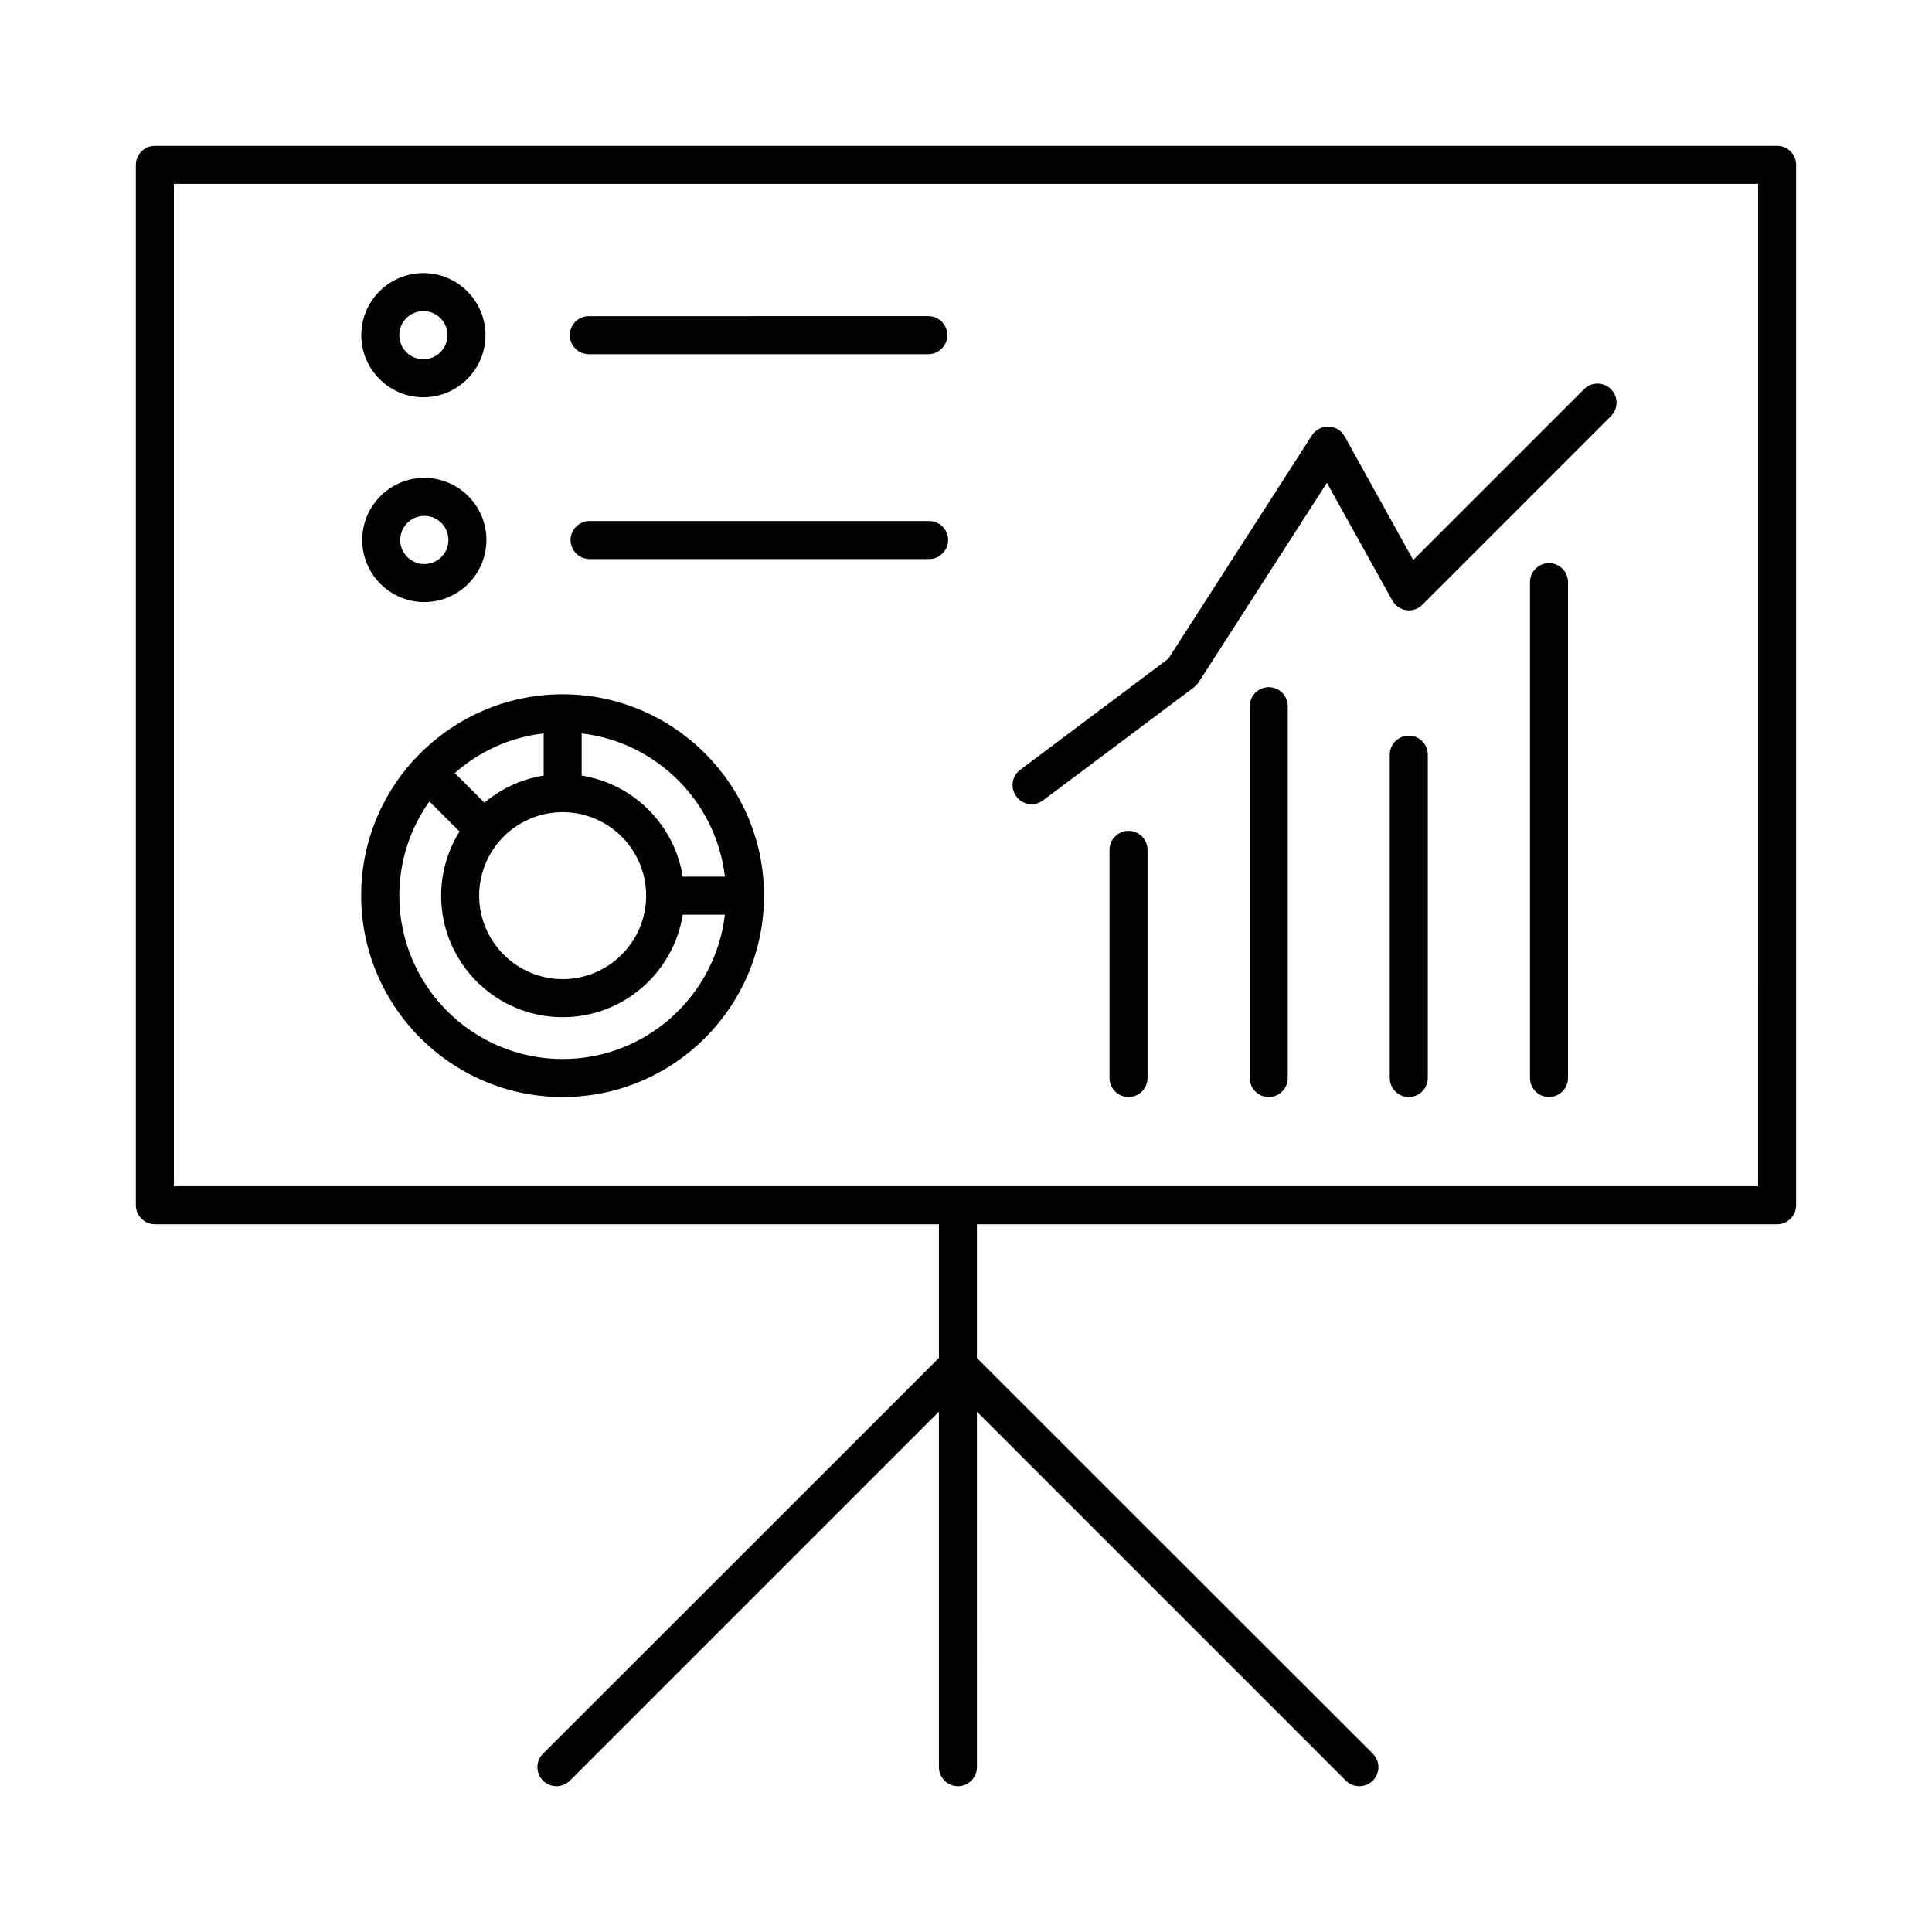
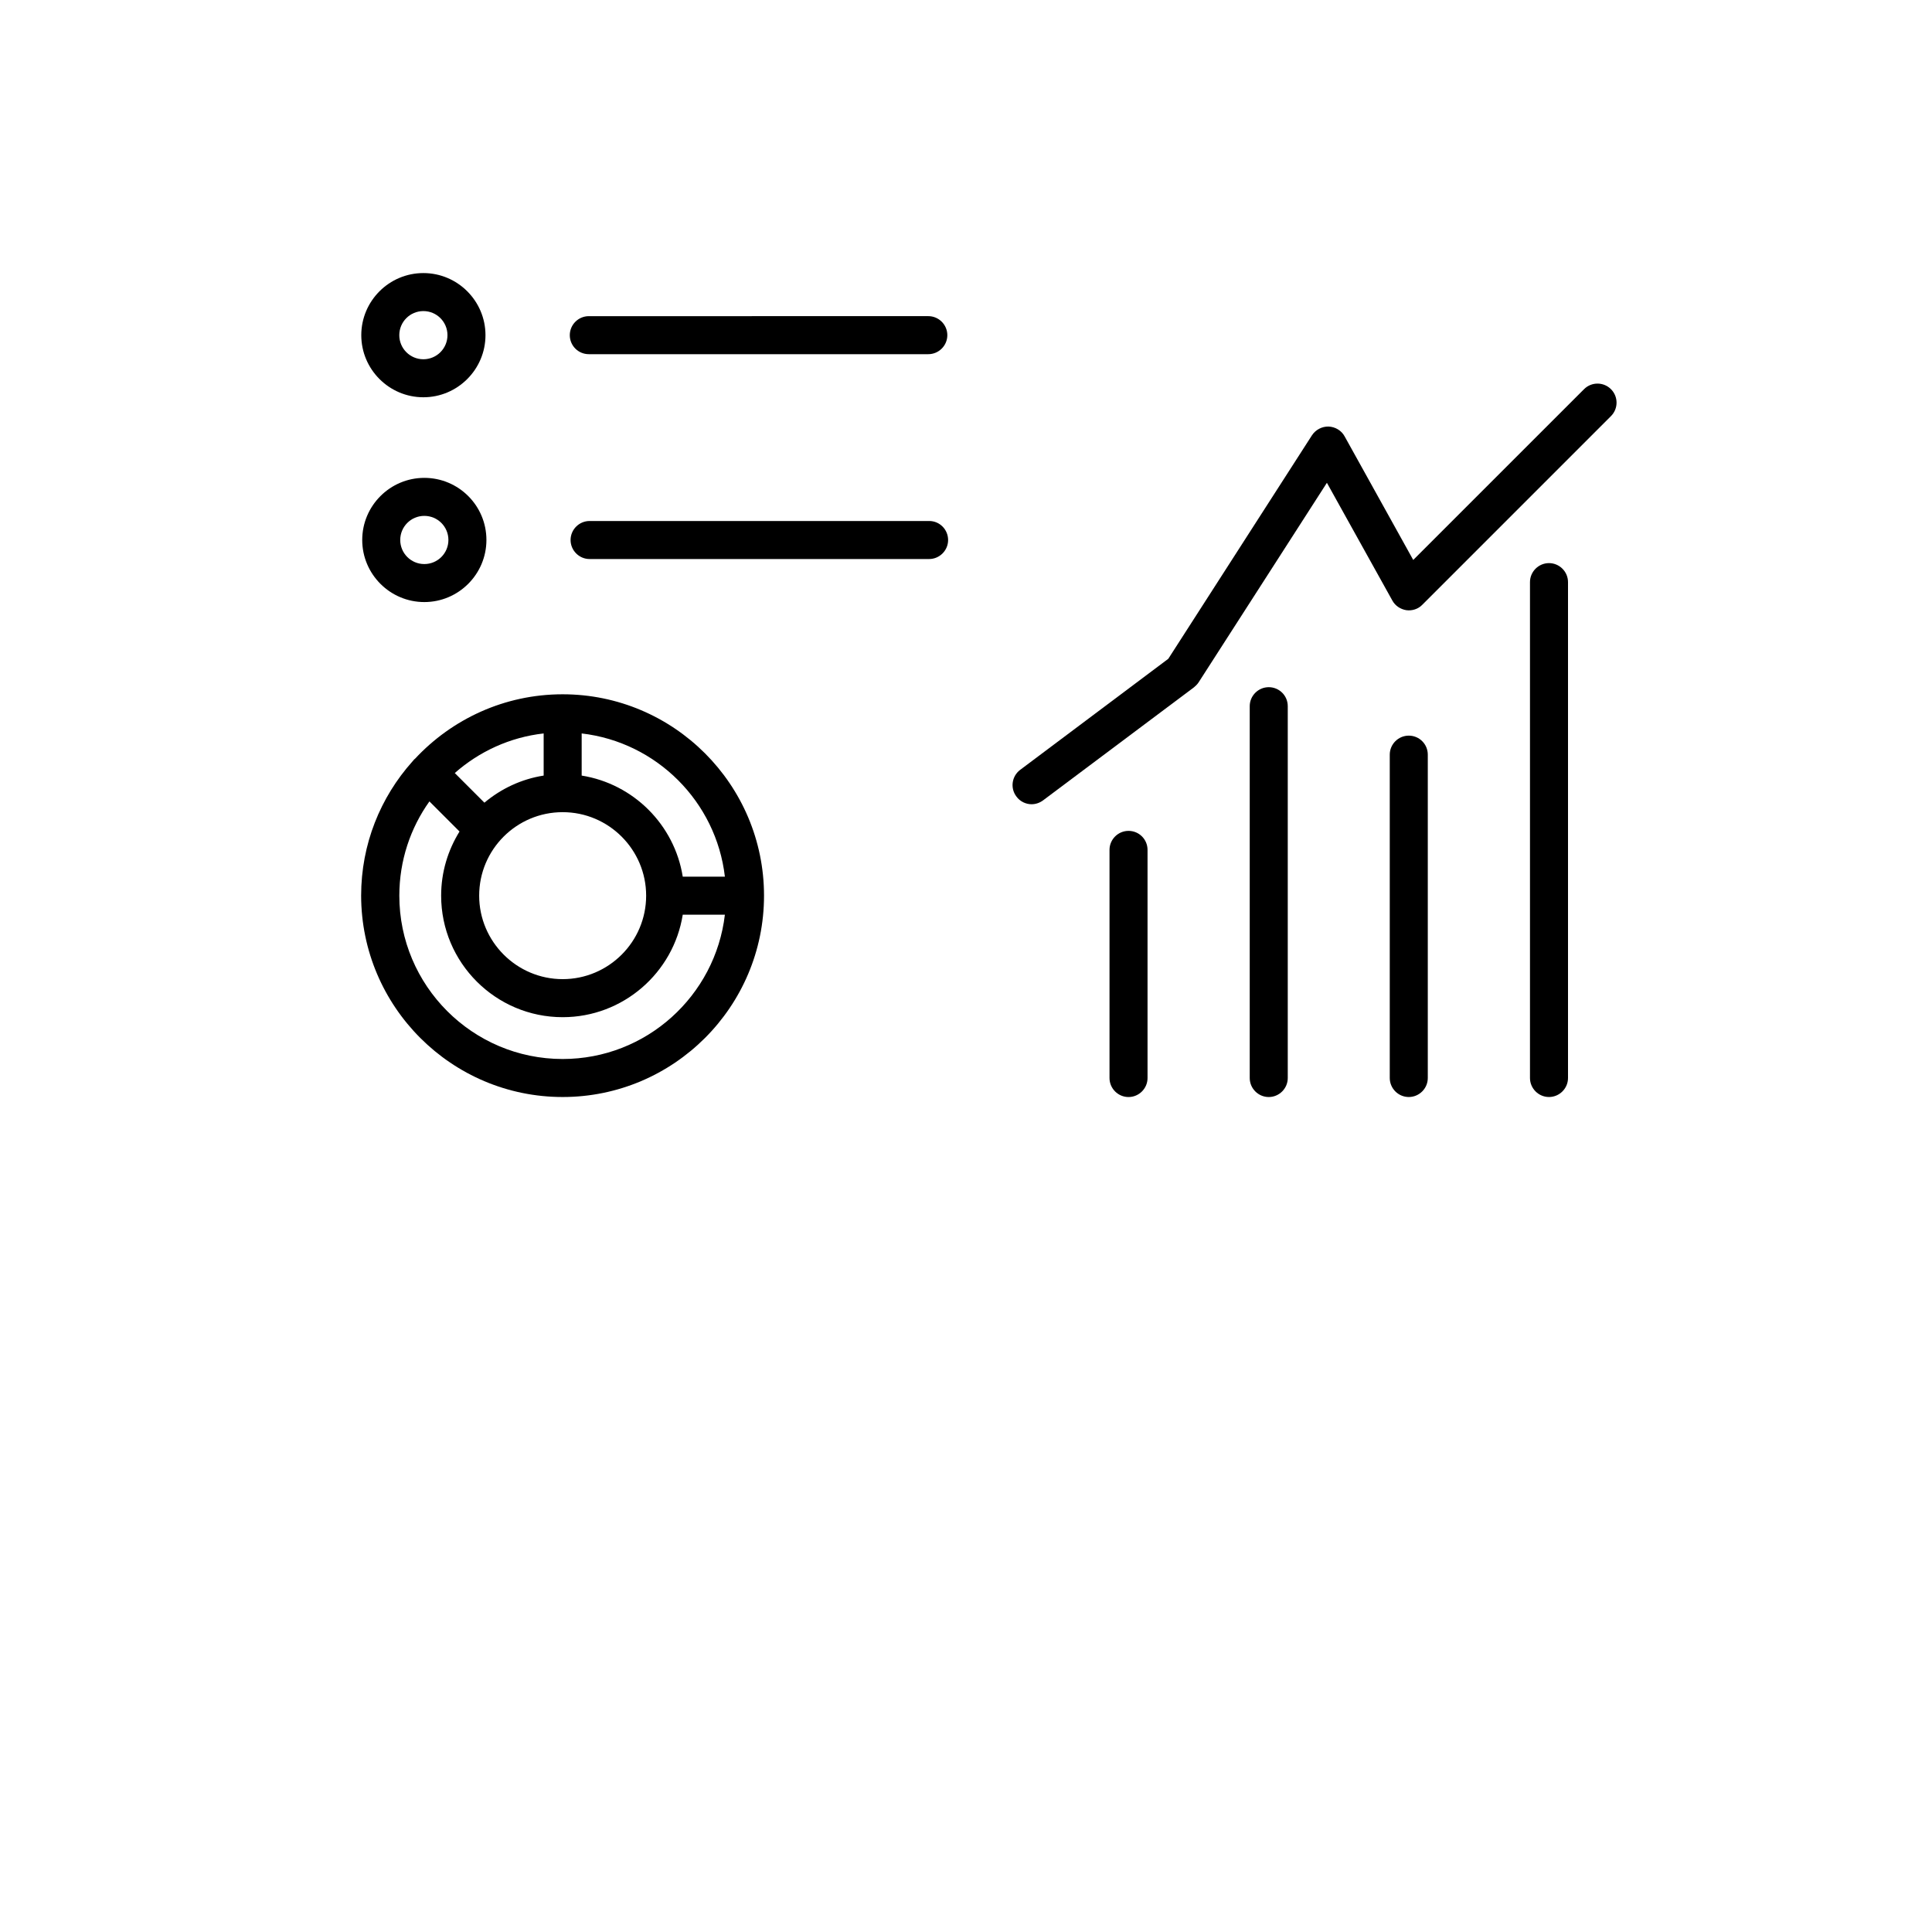
<svg xmlns="http://www.w3.org/2000/svg" fill="#000000" width="800px" height="800px" version="1.1" viewBox="144 144 512 512">
  <g>
-     <path d="m614.96 182.65h-429.92c-2.769 0-5.039 2.266-5.039 5.039v275.71c0 2.769 2.266 5.039 5.039 5.039h207.78v35.434l-104.92 104.88c-1.973 1.973-1.973 5.164 0 7.137 0.965 0.965 2.266 1.469 3.57 1.469 1.301 0 2.562-0.504 3.57-1.469l97.781-97.781v94.211c0 2.769 2.266 5.039 5.039 5.039 2.769 0 5.039-2.266 5.039-5.039l-0.008-94.207 97.781 97.781c0.965 0.965 2.266 1.469 3.57 1.469 1.301 0 2.562-0.504 3.57-1.469 1.973-1.973 1.973-5.164 0-7.137l-104.92-104.88v-35.434h212.06c2.769 0 5.039-2.266 5.039-5.039v-275.71c0-2.812-2.269-5.035-5.039-5.035zm-5.039 275.71h-212.02-0.043-0.043-207.73v-265.63h419.84z" />
    <path d="m554.5 293.23c-2.769 0-5.039 2.266-5.039 5.039v131.41c0 2.769 2.266 5.039 5.039 5.039 2.769 0 5.039-2.266 5.039-5.039v-131.41c0-2.773-2.269-5.039-5.039-5.039z" />
    <path d="m517.34 338.95c-2.769 0-5.039 2.266-5.039 5.039v85.691c0 2.769 2.266 5.039 5.039 5.039 2.769 0 5.039-2.266 5.039-5.039v-85.691c0-2.769-2.227-5.039-5.039-5.039z" />
    <path d="m480.23 326.11c-2.769 0-5.039 2.266-5.039 5.039v98.535c0 2.769 2.266 5.039 5.039 5.039 2.769 0 5.039-2.266 5.039-5.039v-98.535c0-2.812-2.269-5.039-5.039-5.039z" />
    <path d="m443.07 364.19c-2.769 0-5.039 2.266-5.039 5.039v60.457c0 2.769 2.266 5.039 5.039 5.039 2.769 0 5.039-2.266 5.039-5.039v-60.457c0-2.773-2.227-5.039-5.039-5.039z" />
    <path d="m417.38 357.13c1.051 0 2.098-0.336 3.023-1.008l40.012-29.977c0.461-0.379 0.883-0.797 1.219-1.301l34.008-52.898 17.34 31.195c0.754 1.387 2.141 2.309 3.695 2.562 1.555 0.211 3.148-0.293 4.242-1.426l50.004-50.004c1.973-1.973 1.973-5.164 0-7.137s-5.164-1.973-7.137 0l-45.266 45.254-18.18-32.75c-0.84-1.555-2.477-2.519-4.242-2.602-1.762-0.043-3.441 0.84-4.41 2.309l-38.078 59.238-39.254 29.43c-2.227 1.68-2.688 4.828-1.008 7.055 0.969 1.344 2.519 2.059 4.031 2.059z" />
    <path d="m293.11 434.72c29.43 0 53.363-23.93 53.363-53.363 0-29.43-23.93-53.363-53.363-53.363-15.449 0-29.348 6.59-39.129 17.086-0.082 0.043-0.125 0.125-0.211 0.168-0.168 0.168-0.336 0.379-0.504 0.586-8.438 9.445-13.562 21.875-13.562 35.52 0.047 29.438 23.977 53.367 53.406 53.367zm42.992-58.398h-11.168c-2.184-13.73-13.059-24.602-26.785-26.785v-11.168c19.859 2.309 35.645 18.094 37.953 37.953zm-48.027-26.785c-5.918 0.922-11.293 3.484-15.703 7.18l-7.852-7.852c6.422-5.668 14.57-9.488 23.555-10.496zm5.035 9.695c12.219 0 22.125 9.949 22.125 22.125 0 12.219-9.949 22.125-22.125 22.125s-22.125-9.949-22.125-22.125c0-12.215 9.91-22.125 22.125-22.125zm-35.309-2.852 7.977 7.977c-3.066 4.953-4.871 10.746-4.871 17.004 0 17.758 14.441 32.203 32.203 32.203 16.039 0 29.391-11.797 31.824-27.164h11.168c-2.519 21.496-20.824 38.246-42.992 38.246-23.891 0-43.285-19.438-43.285-43.285 0-9.281 2.941-17.93 7.977-24.98z" />
    <path d="m256.2 249.28c9.07 0 16.457-7.391 16.457-16.457 0-9.07-7.391-16.457-16.457-16.457-9.07 0-16.457 7.391-16.457 16.457 0 9.066 7.387 16.457 16.457 16.457zm0-22.84c3.527 0 6.383 2.856 6.383 6.383 0 3.527-2.856 6.383-6.383 6.383s-6.383-2.856-6.383-6.383c0-3.527 2.856-6.383 6.383-6.383z" />
    <path d="m300.04 237.86h89.973c2.769 0 5.039-2.266 5.039-5.039 0-2.769-2.266-5.039-5.039-5.039l-89.973 0.004c-2.769 0-5.039 2.266-5.039 5.039 0 2.769 2.227 5.035 5.039 5.035z" />
    <path d="m256.45 270.64c-9.07 0-16.457 7.391-16.457 16.457 0 9.07 7.391 16.457 16.457 16.457 9.07 0 16.457-7.391 16.457-16.457 0.004-9.109-7.387-16.457-16.457-16.457zm0 22.84c-3.527 0-6.383-2.856-6.383-6.383 0-3.527 2.856-6.383 6.383-6.383s6.383 2.856 6.383 6.383c0 3.527-2.856 6.383-6.383 6.383z" />
    <path d="m390.26 282.07h-90.012c-2.769 0-5.039 2.266-5.039 5.039 0 2.769 2.266 5.039 5.039 5.039h89.973c2.769 0 5.039-2.266 5.039-5.039-0.004-2.773-2.231-5.039-5-5.039z" />
  </g>
</svg>